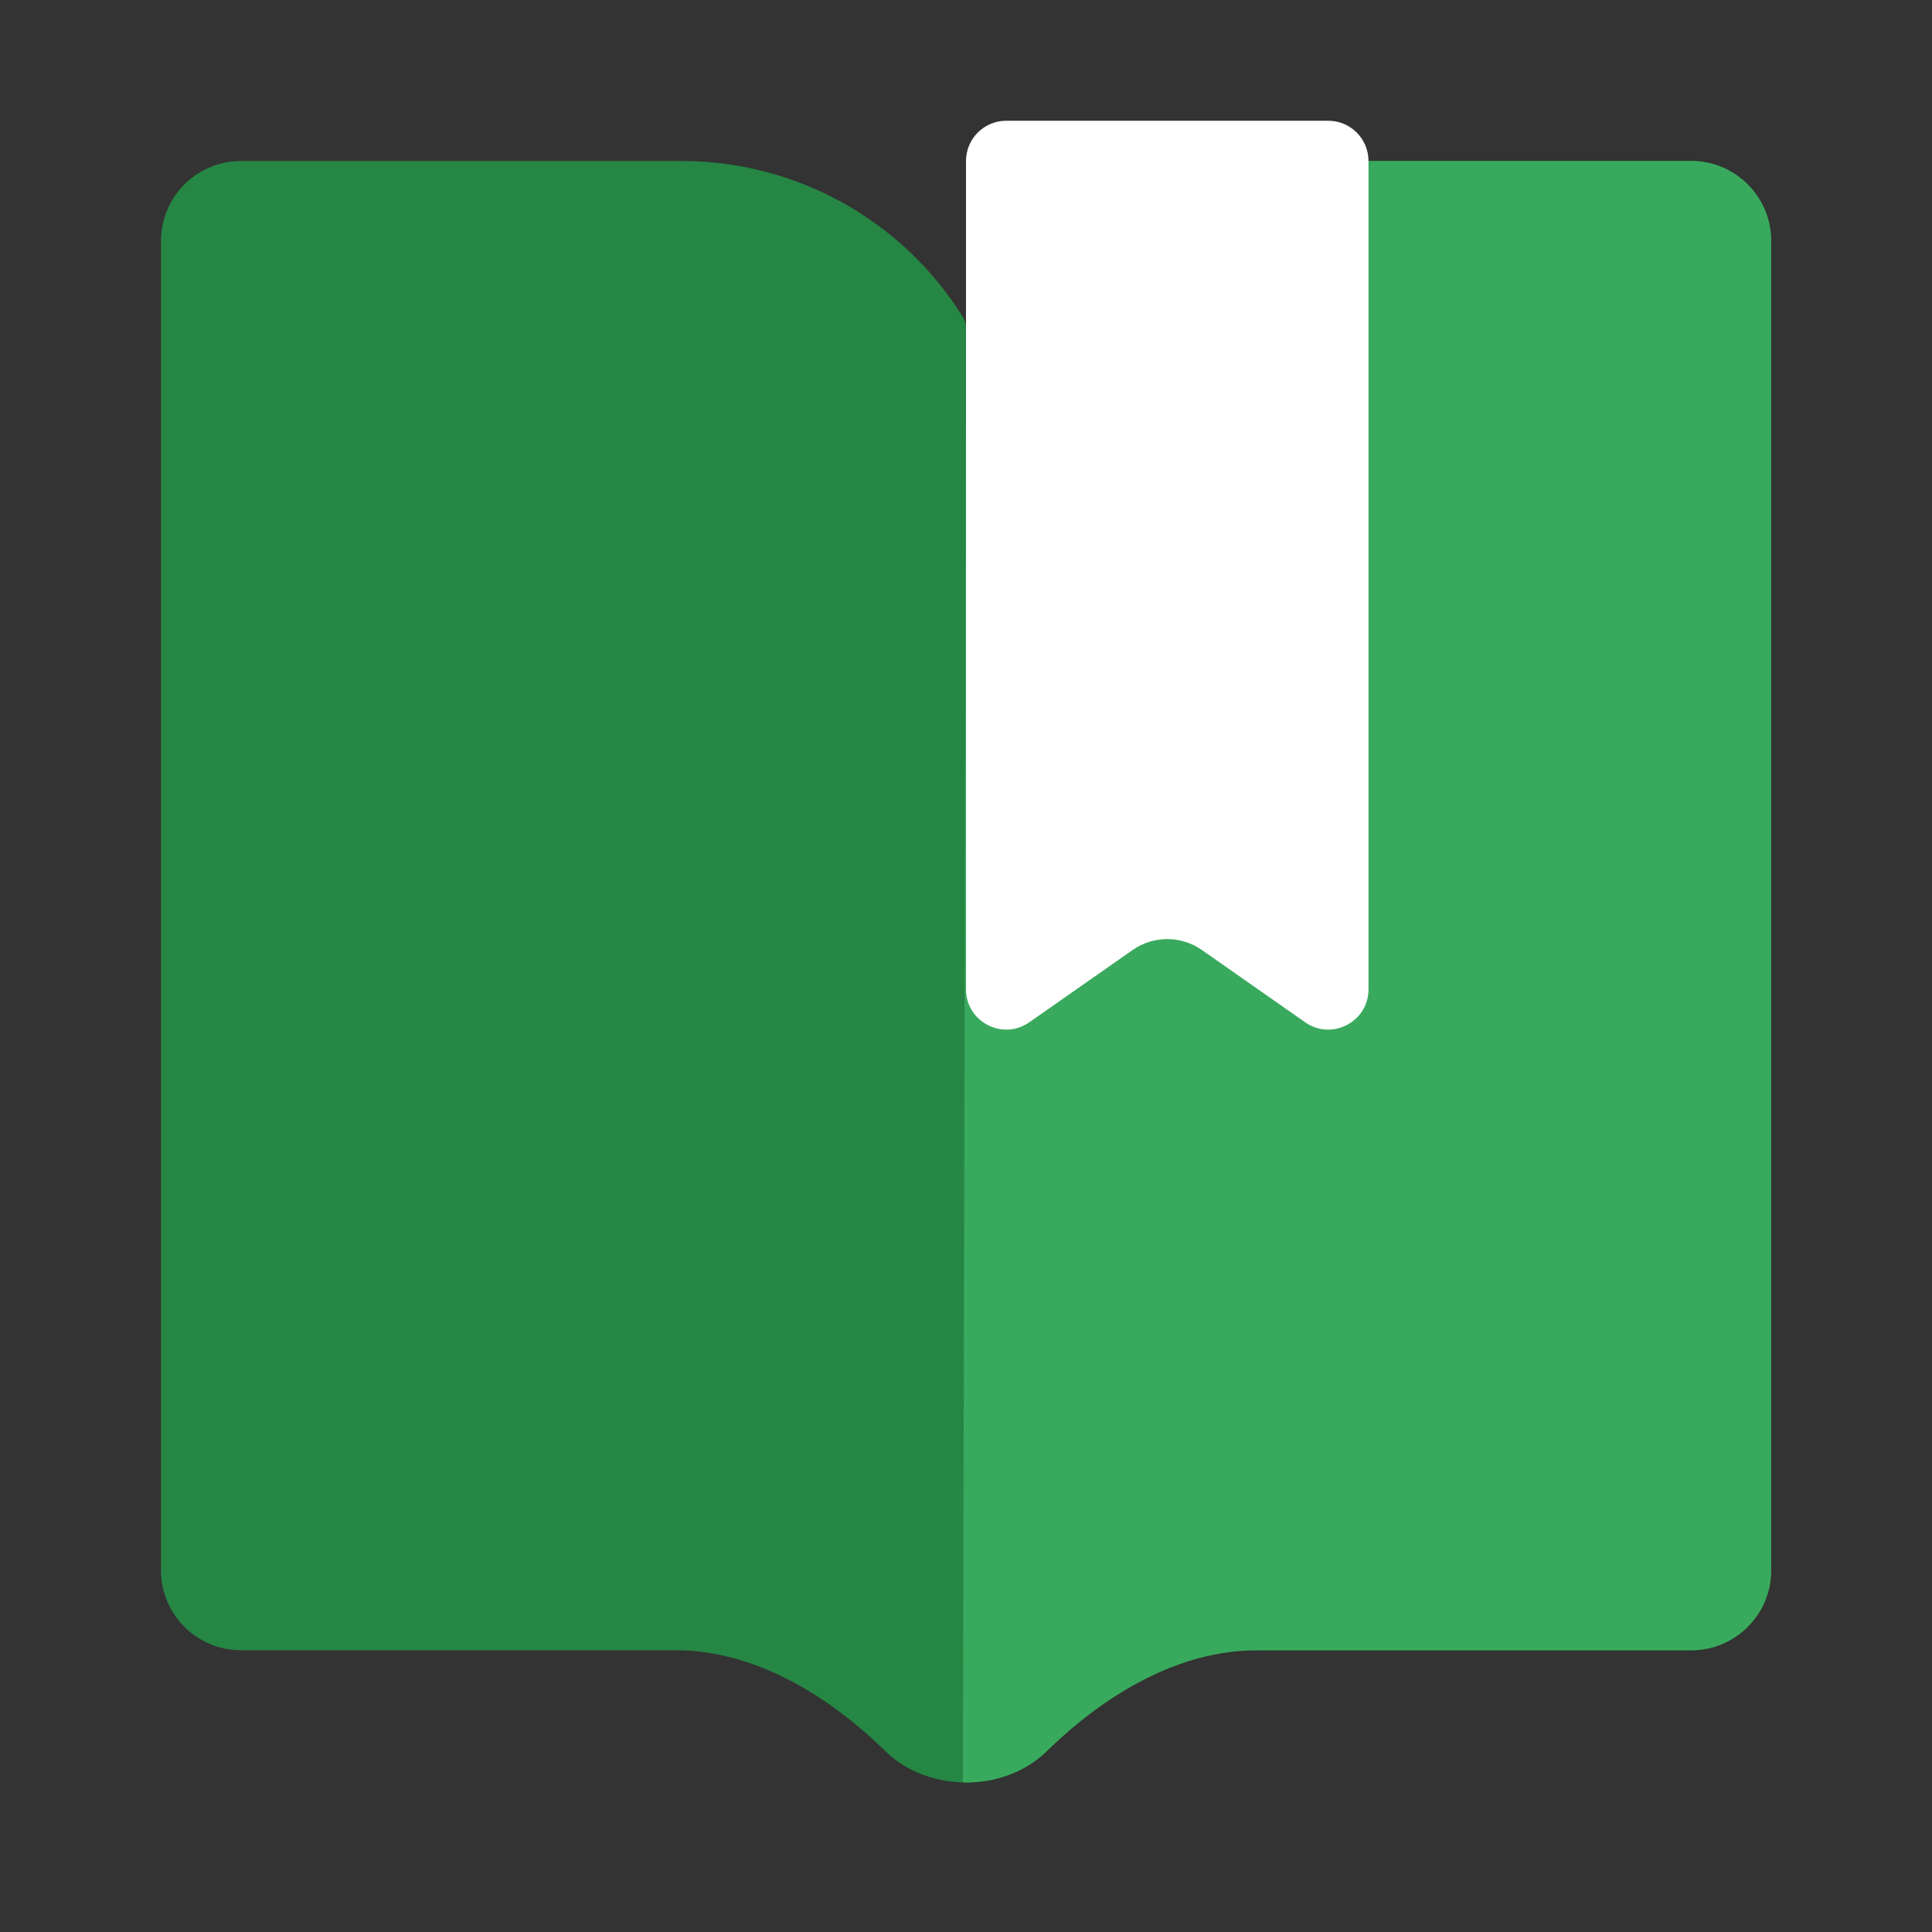
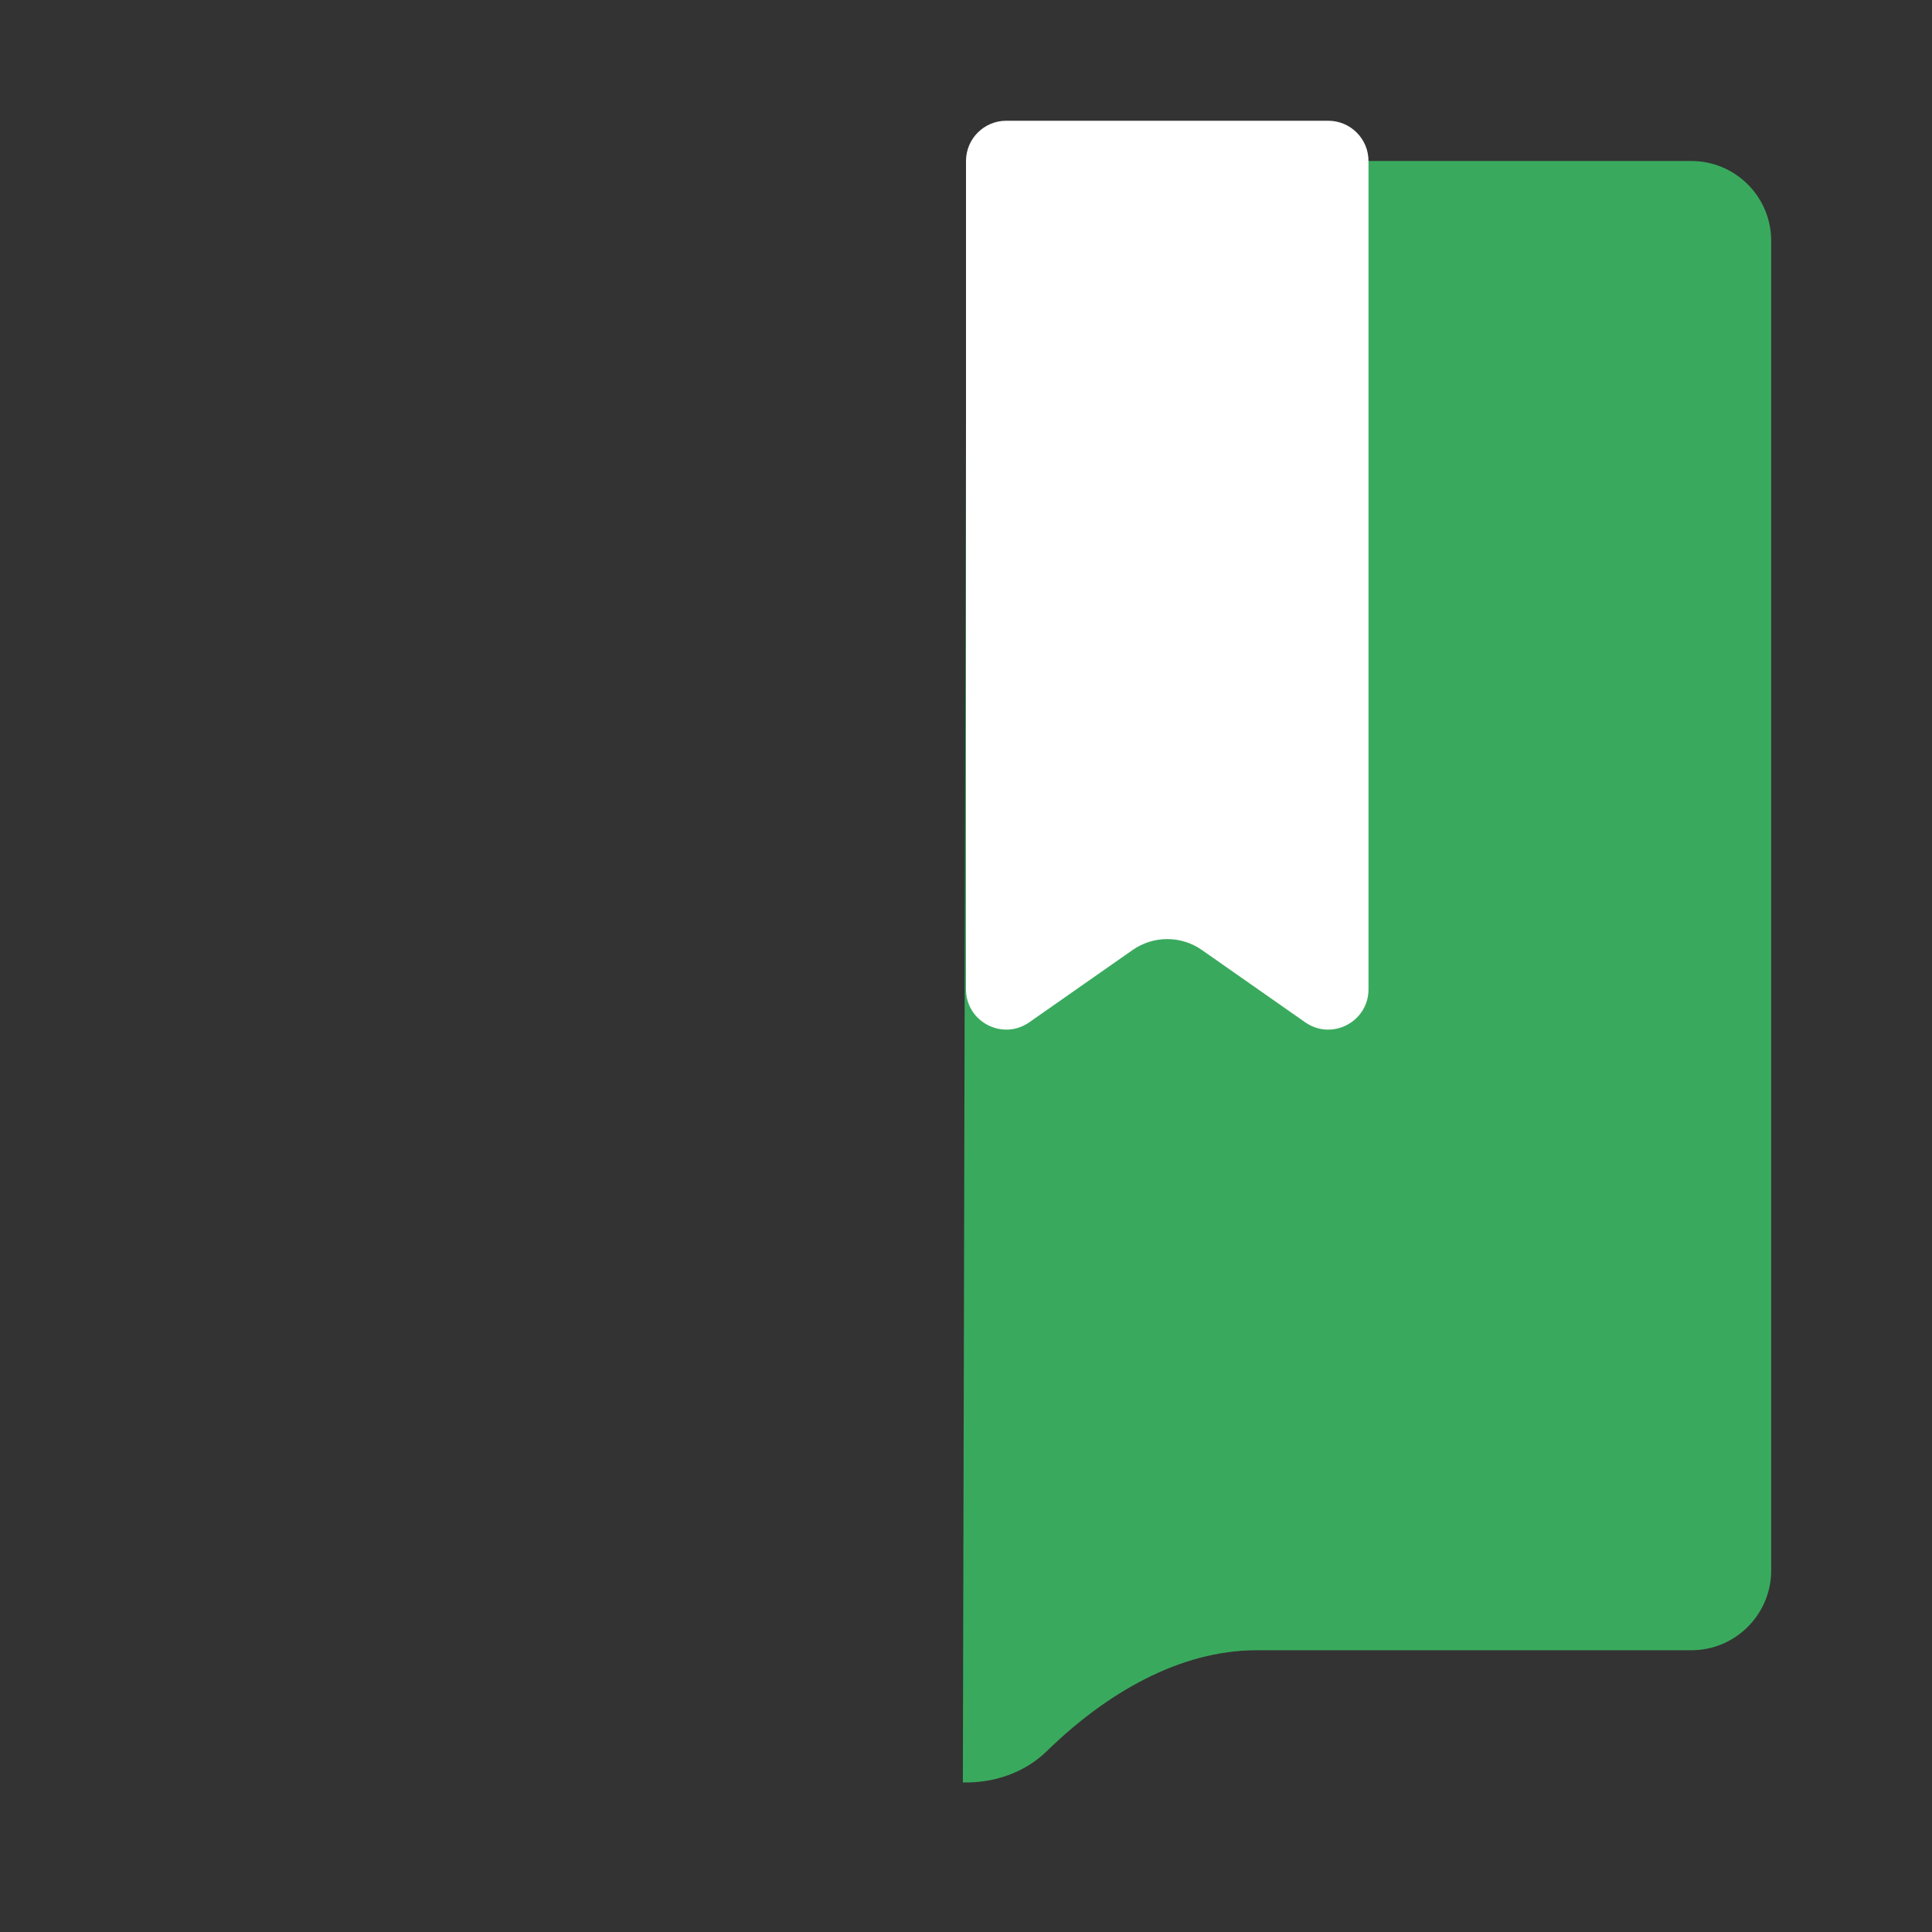
<svg xmlns="http://www.w3.org/2000/svg" width="48" height="48" viewBox="0 0 48 48" fill="none">
  <rect x="0" y="0" width="48" height="48" fill="#333333" stroke="none" />
-   <path d="M5.986 4C4.889 4 4 4.889 4 5.986V39.014C4 40.111 4.889 41 5.986 41H16.783C18.701 41 20.53 42.073 22.001 43.51C23.058 44.543 24.942 44.543 25.999 43.51C27.47 42.073 29.299 41 31.217 41H42.014C43.111 41 44 40.111 44 39.014V5.986C44 4.889 43.111 4 42.014 4H31.06C28.223 4 25.587 5.461 24.083 7.867C24.029 7.954 24 8.055 24 8.157C24 8.055 23.971 7.954 23.917 7.867C22.413 5.461 19.777 4 16.94 4H5.986Z" fill="#268644" />
  <path d="M31.222 41C29.305 41 27.475 42.073 26.004 43.51C25.455 44.046 24.684 44.304 23.922 44.284L24.005 8.157C24.005 8.055 24.034 7.954 24.089 7.867C25.592 5.461 28.228 4 31.065 4H42.019C43.116 4 44.005 4.889 44.005 5.986V39.014C44.005 40.111 43.116 41 42.019 41H31.222Z" fill="#39AA5D" />
-   <path d="M24 4C24 3.448 24.448 3 25 3L33 3C33.552 3 34 3.448 34 4V24.579C34 25.388 33.089 25.862 32.426 25.398L29.86 23.602C29.344 23.241 28.656 23.241 28.14 23.602L25.573 25.398C24.911 25.862 24 25.388 24 24.579L24 4Z" fill="white" />
+   <path d="M24 4C24 3.448 24.448 3 25 3L33 3C33.552 3 34 3.448 34 4V24.579C34 25.388 33.089 25.862 32.426 25.398L29.86 23.602C29.344 23.241 28.656 23.241 28.14 23.602L25.573 25.398C24.911 25.862 24 25.388 24 24.579L24 4" fill="white" />
</svg>